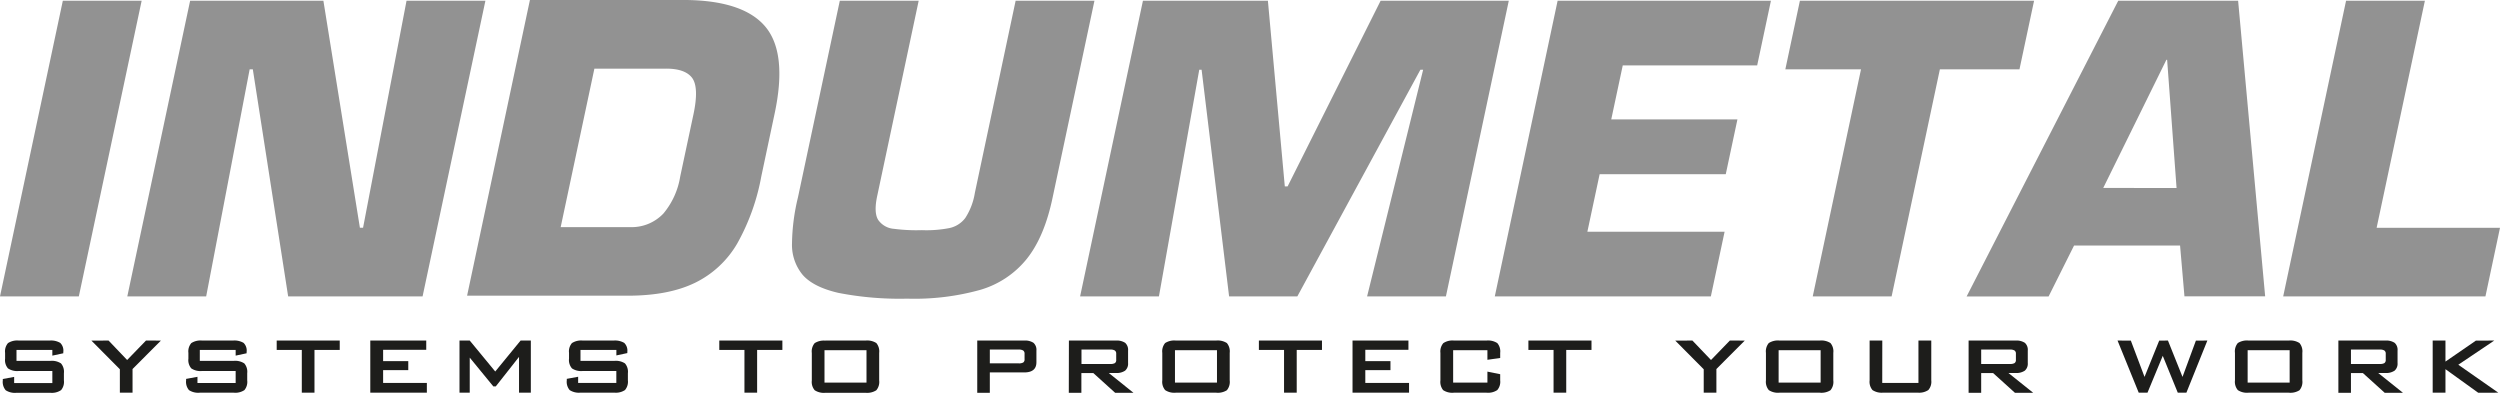
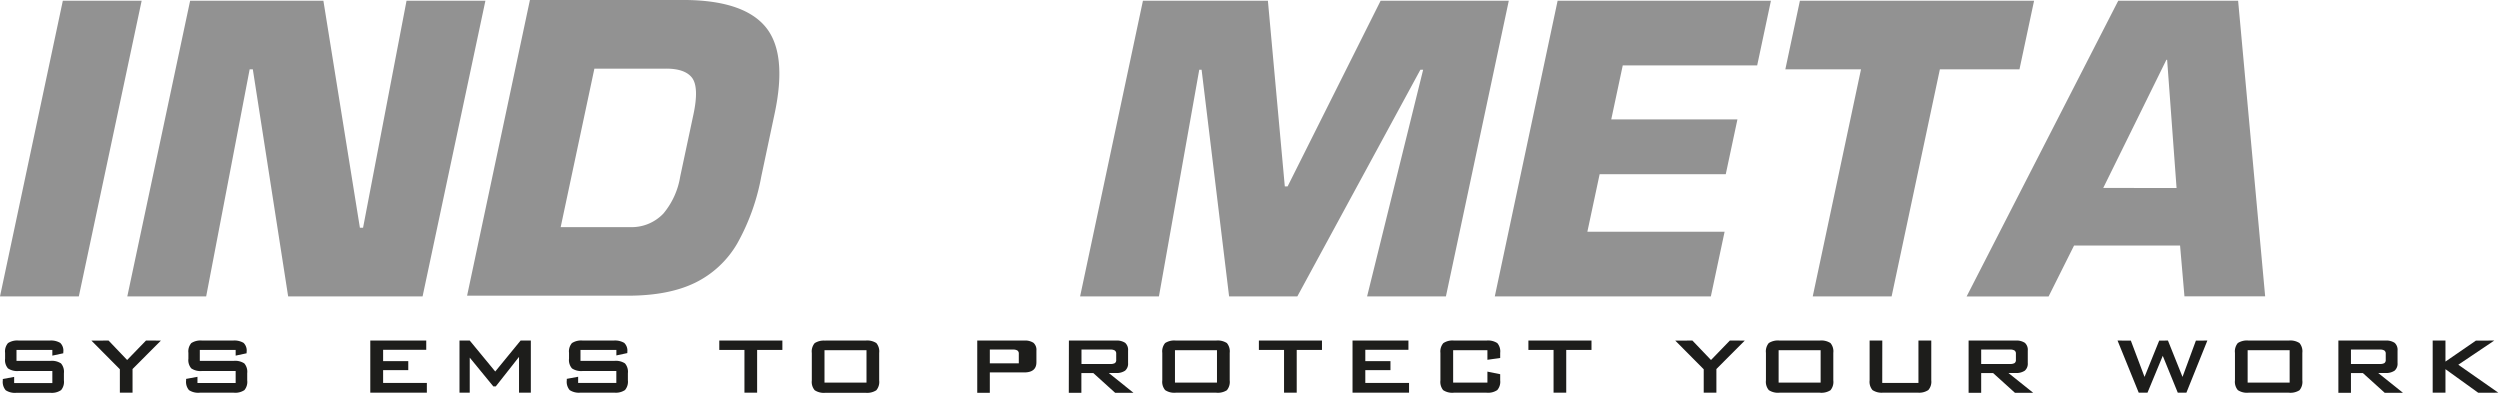
<svg xmlns="http://www.w3.org/2000/svg" viewBox="0 0 490.97 77.13">
  <defs>
    <style>.a{fill:none;}.b{clip-path:url(#a);}.c{fill:#929292;}.d{fill:#1d1d1b;}</style>
    <clipPath id="a" transform="translate(0 0.14)">
      <rect class="a" x="-36" y="-22.82" width="558.42" height="124.72" />
    </clipPath>
  </defs>
  <title>Indumetal_logo</title>
  <g class="b">
    <path class="c" d="M91.73,57.93,104.07-.14h29.42q12.11-.14,16.68,5.08t1.91,17.45L149.5,34.55a42.45,42.45,0,0,1-4.71,13.12,19.41,19.41,0,0,1-8.3,7.73q-5.22,2.54-13.25,2.53Zm25-44.59-6.62,31.12h13.55a8.59,8.59,0,0,0,6.62-2.66,15,15,0,0,0,3.3-7.25l2.59-12.15q1.18-5.49-.32-7.34t-5.58-1.71Z" transform="translate(0 0.14)" />
-     <path class="c" d="M199.46,0h15.48l-8.23,38.71q-1.61,7.68-5.07,12a18.28,18.28,0,0,1-9.22,6.1,48,48,0,0,1-14.23,1.7,62.65,62.65,0,0,1-13.57-1.14q-4.93-1.15-7-3.55a9.22,9.22,0,0,1-2.08-6.16,40.52,40.52,0,0,1,1.16-9L164.93,0h15.49l-8.16,38.4q-.68,3.23.21,4.65a4.14,4.14,0,0,0,3.1,1.75,34.6,34.6,0,0,0,5.48.26,23.56,23.56,0,0,0,5.3-.39,5.26,5.26,0,0,0,3.22-2,12.71,12.71,0,0,0,1.88-4.93Z" transform="translate(0 0.14)" />
  </g>
  <g class="b">
    <path class="d" d="M3.24,68.58v2.15H9.89a3.27,3.27,0,0,1,2.09.5,2.51,2.51,0,0,1,.57,1.92v1.4A2.52,2.52,0,0,1,12,76.47,3.21,3.21,0,0,1,9.89,77H3.24a3.32,3.32,0,0,1-2.12-.5,2.51,2.51,0,0,1-.57-1.92v-.29l2.23-.41v1.21h7.5V72.72H3.67a3.24,3.24,0,0,1-2.1-.51A2.48,2.48,0,0,1,1,70.3V69.16a2.5,2.5,0,0,1,.57-1.92,3.32,3.32,0,0,1,2.12-.5H9.75a3.54,3.54,0,0,1,2.08.46A2.11,2.11,0,0,1,12.43,69v.24l-2.15.46V68.58Z" transform="translate(0 0.14)" />
  </g>
  <g class="b">
    <path class="d" d="M39.24,68.58v2.15h6.65a3.27,3.27,0,0,1,2.09.5,2.51,2.51,0,0,1,.57,1.92v1.4A2.52,2.52,0,0,1,48,76.47a3.21,3.21,0,0,1-2.09.51H39.24a3.32,3.32,0,0,1-2.12-.5,2.51,2.51,0,0,1-.57-1.92v-.29l2.23-.41v1.21h7.5V72.72H39.67a3.24,3.24,0,0,1-2.1-.51A2.48,2.48,0,0,1,37,70.3V69.16a2.5,2.5,0,0,1,.57-1.92,3.32,3.32,0,0,1,2.12-.5h6.07a3.54,3.54,0,0,1,2.08.46A2.11,2.11,0,0,1,48.43,69v.24l-2.15.46V68.58Z" transform="translate(0 0.14)" />
  </g>
  <g class="b">
    <path class="d" d="M114,68.58v2.15h6.65a3.27,3.27,0,0,1,2.09.5,2.51,2.51,0,0,1,.57,1.92v1.4a2.52,2.52,0,0,1-.57,1.91,3.21,3.21,0,0,1-2.09.51H114a3.32,3.32,0,0,1-2.12-.5,2.51,2.51,0,0,1-.57-1.92v-.29l2.23-.41v1.21h7.5V72.72h-6.61a3.24,3.24,0,0,1-2.1-.51,2.48,2.48,0,0,1-.58-1.91V69.16a2.5,2.5,0,0,1,.57-1.92,3.32,3.32,0,0,1,2.12-.5h6.07a3.54,3.54,0,0,1,2.08.46,2.11,2.11,0,0,1,.61,1.76v.24l-2.15.46V68.58Z" transform="translate(0 0.14)" />
  </g>
  <g class="b">
    <path class="d" d="M170.17,68.63h-8.25V75h8.25Zm-8.08-1.89H170a3.32,3.32,0,0,1,2.1.49,2.54,2.54,0,0,1,.56,1.93v5.4a2.54,2.54,0,0,1-.56,1.94A3.33,3.33,0,0,1,170,77h-7.91a3.27,3.27,0,0,1-2.09-.5,2.51,2.51,0,0,1-.57-1.92v-5.4a2.53,2.53,0,0,1,.56-1.93,3.31,3.31,0,0,1,2.1-.49" transform="translate(0 0.14)" />
-     <path class="d" d="M194.39,68.51v2.71h5.69a1.69,1.69,0,0,0,.87-.17.72.72,0,0,0,.26-.65V69.33a.71.71,0,0,0-.28-.64,1.59,1.59,0,0,0-.86-.18Zm-2.47-1.77h9.22a3,3,0,0,1,1.83.45,1.85,1.85,0,0,1,.57,1.54V71q0,2-2.4,2h-6.75v4h-2.47Z" transform="translate(0 0.14)" />
+     <path class="d" d="M194.39,68.51v2.71h5.69V69.33a.71.71,0,0,0-.28-.64,1.59,1.59,0,0,0-.86-.18Zm-2.47-1.77h9.22a3,3,0,0,1,1.83.45,1.85,1.85,0,0,1,.57,1.54V71q0,2-2.4,2h-6.75v4h-2.47Z" transform="translate(0 0.14)" />
    <path class="d" d="M212.39,68.51v2.83h5.69a1.69,1.69,0,0,0,.87-.17.72.72,0,0,0,.26-.65V69.33a.71.71,0,0,0-.28-.64,1.59,1.59,0,0,0-.86-.18Zm-2.47-1.77h9.22a3,3,0,0,1,1.83.45,1.85,1.85,0,0,1,.57,1.54v2.42a1.8,1.8,0,0,1-.58,1.5,2.92,2.92,0,0,1-1.81.46h-1.4L222.6,77H219l-4.28-3.87h-2.35V77h-2.47Z" transform="translate(0 0.14)" />
    <path class="d" d="M239,68.63h-8.25V75H239Zm-8.08-1.89h7.91a3.32,3.32,0,0,1,2.11.49,2.54,2.54,0,0,1,.56,1.93v5.4a2.55,2.55,0,0,1-.56,1.94,3.33,3.33,0,0,1-2.11.48h-7.91a3.27,3.27,0,0,1-2.09-.5,2.51,2.51,0,0,1-.57-1.92v-5.4a2.53,2.53,0,0,1,.56-1.93,3.31,3.31,0,0,1,2.1-.49" transform="translate(0 0.14)" />
  </g>
  <g class="b">
    <path class="d" d="M285.38,68.63V75h6.73V72.84l2.51.51v1.21a2.48,2.48,0,0,1-.58,1.91,3.26,3.26,0,0,1-2.11.51h-6.39a3.26,3.26,0,0,1-2.12-.5,2.58,2.58,0,0,1-.54-1.92V69.16a2.52,2.52,0,0,1,.57-1.91,3.21,3.21,0,0,1,2.09-.51h6.39a3.32,3.32,0,0,1,2.12.5,2.51,2.51,0,0,1,.57,1.92v1l-2.51.36V68.63Z" transform="translate(0 0.14)" />
  </g>
  <g class="b">
    <path class="d" d="M357.55,68.63H349.3V75h8.25Zm-8.08-1.89h7.91a3.31,3.31,0,0,1,2.1.49,2.53,2.53,0,0,1,.56,1.93v5.4a2.54,2.54,0,0,1-.56,1.94,3.32,3.32,0,0,1-2.1.48h-7.91a3.27,3.27,0,0,1-2.09-.5,2.52,2.52,0,0,1-.57-1.92v-5.4a2.54,2.54,0,0,1,.56-1.93,3.32,3.32,0,0,1,2.11-.49" transform="translate(0 0.14)" />
    <path class="d" d="M369.65,75.07h7.11V66.74h2.52v7.81a2.48,2.48,0,0,1-.58,1.91,3.26,3.26,0,0,1-2.1.51h-6.77a3.26,3.26,0,0,1-2.09-.5,2.51,2.51,0,0,1-.57-1.92V66.74h2.49Z" transform="translate(0 0.14)" />
    <path class="d" d="M389.08,68.51v2.83h5.68a1.69,1.69,0,0,0,.87-.17.72.72,0,0,0,.27-.65V69.33a.71.71,0,0,0-.28-.64,1.58,1.58,0,0,0-.86-.18Zm-2.47-1.77h9.22a3,3,0,0,1,1.83.45,1.84,1.84,0,0,1,.57,1.54v2.42a1.8,1.8,0,0,1-.58,1.5,2.92,2.92,0,0,1-1.82.46h-1.4L399.29,77h-3.58l-4.28-3.87h-2.35V77h-2.47Z" transform="translate(0 0.14)" />
  </g>
  <g class="b">
    <path class="d" d="M449.66,68.63h-8.25V75h8.25Zm-8.08-1.89h7.91a3.31,3.31,0,0,1,2.1.49,2.53,2.53,0,0,1,.56,1.93v5.4a2.54,2.54,0,0,1-.56,1.94,3.32,3.32,0,0,1-2.1.48h-7.91a3.27,3.27,0,0,1-2.09-.5,2.52,2.52,0,0,1-.57-1.92v-5.4a2.54,2.54,0,0,1,.56-1.93,3.32,3.32,0,0,1,2.11-.49" transform="translate(0 0.14)" />
    <path class="d" d="M461.7,68.51v2.83h5.69a1.68,1.68,0,0,0,.87-.17.72.72,0,0,0,.27-.65V69.33a.71.71,0,0,0-.28-.64,1.58,1.58,0,0,0-.86-.18Zm-2.47-1.77h9.22a3,3,0,0,1,1.83.45,1.84,1.84,0,0,1,.57,1.54v2.42a1.8,1.8,0,0,1-.58,1.5,2.92,2.92,0,0,1-1.82.46h-1.4L471.91,77h-3.58l-4.28-3.87H461.7V77h-2.47Z" transform="translate(0 0.14)" />
  </g>
  <polygon class="c" points="27.82 0.14 15.48 58.21 0 58.21 12.34 0.14 27.82 0.14" />
  <polygon class="c" points="49.03 13.61 40.49 58.21 25 58.21 37.34 0.14 63.51 0.14 70.68 44.73 71.3 44.73 79.84 0.14 95.33 0.14 82.99 58.21 56.59 58.21 49.65 13.61 49.03 13.61" />
  <polygon class="c" points="235.52 13.69 227.6 58.21 212.12 58.21 224.46 0.14 249 0.14 252.32 36.61 252.87 36.61 271.14 0.14 296.31 0.14 283.96 58.21 268.48 58.21 279.49 13.69 278.95 13.69 254.78 58.21 241.38 58.21 235.98 13.69 235.52 13.69" />
  <polygon class="c" points="318.69 12.84 316.43 23.45 341.21 23.45 338.92 34.21 314.15 34.21 311.74 45.51 338.69 45.51 335.99 58.21 293.56 58.21 305.9 0.14 347.79 0.14 345.09 12.84 318.69 12.84" />
  <polygon class="c" points="380.97 13.61 371.49 58.21 356 58.21 365.48 13.61 350.62 13.61 353.48 0.14 399.47 0.14 396.6 13.61 380.97 13.61" />
  <path class="c" d="M428.14,48.08H407.32l-5,10h-16.1L416,0h23.54l5.31,58.06H429Zm-.69-11.3L425.6,11.61h-.15L413.05,36.77Z" transform="translate(0 0.14)" />
-   <polygon class="c" points="476.22 0.14 466.74 44.74 490.97 44.74 488.11 58.21 448.39 58.21 460.74 0.14 476.22 0.14" />
  <polygon class="d" points="23.54 72.52 17.95 66.89 21.32 66.88 24.97 70.7 28.68 66.87 31.6 66.89 26.03 72.47 26.03 77.12 23.54 77.12 23.54 72.52" />
-   <polygon class="d" points="61.76 77.12 59.27 77.12 59.27 68.72 54.34 68.72 54.34 66.88 66.72 66.88 66.72 68.72 61.76 68.72 61.76 77.12" />
  <polygon class="d" points="72.72 66.88 83.71 66.88 83.71 68.7 75.24 68.7 75.24 70.92 80.18 70.92 80.18 72.69 75.24 72.69 75.24 75.21 83.83 75.21 83.83 77.12 72.72 77.12 72.72 66.88" />
  <polygon class="d" points="90.24 66.88 92.25 66.88 97.26 72.96 102.24 66.88 104.25 66.88 104.25 77.12 101.93 77.12 101.93 70.09 97.36 75.89 96.88 75.88 92.25 70.23 92.25 77.12 90.24 77.12 90.24 66.88" />
  <polygon class="d" points="148.69 77.12 146.2 77.12 146.2 68.72 141.26 68.72 141.26 66.88 153.65 66.88 153.65 68.72 148.69 68.72 148.69 77.12" />
  <polygon class="d" points="254.66 77.12 252.17 77.12 252.17 68.72 247.23 68.72 247.23 66.88 259.62 66.88 259.62 68.72 254.66 68.72 254.66 77.12" />
  <polygon class="d" points="265.62 66.88 276.6 66.88 276.6 68.7 268.13 68.7 268.13 70.92 273.07 70.92 273.07 72.69 268.13 72.69 268.13 75.21 276.72 75.21 276.72 77.12 265.62 77.12 265.62 66.88" />
  <polygon class="d" points="307.59 77.12 305.1 77.12 305.1 68.72 300.16 68.72 300.16 66.88 312.55 66.88 312.55 68.72 307.59 68.72 307.59 77.12" />
  <polygon class="d" points="334.59 72.52 329 66.89 332.37 66.88 336.02 70.7 339.73 66.87 342.65 66.89 337.08 72.47 337.08 77.12 334.59 77.12 334.59 72.52" />
  <polygon class="d" points="415.86 66.88 418.47 66.89 421.16 74.02 424.04 66.89 425.76 66.88 428.62 74.02 431.25 66.89 433.5 66.88 429.38 77.12 427.69 77.12 424.74 69.88 421.74 77.12 420.02 77.12 415.86 66.88" />
  <polygon class="d" points="477.75 66.88 480.26 66.88 480.26 71.01 486.24 66.89 489.84 66.88 482.78 71.63 490.64 77.12 486.69 77.13 480.26 72.5 480.26 77.12 477.75 77.12 477.75 66.88" />
</svg>